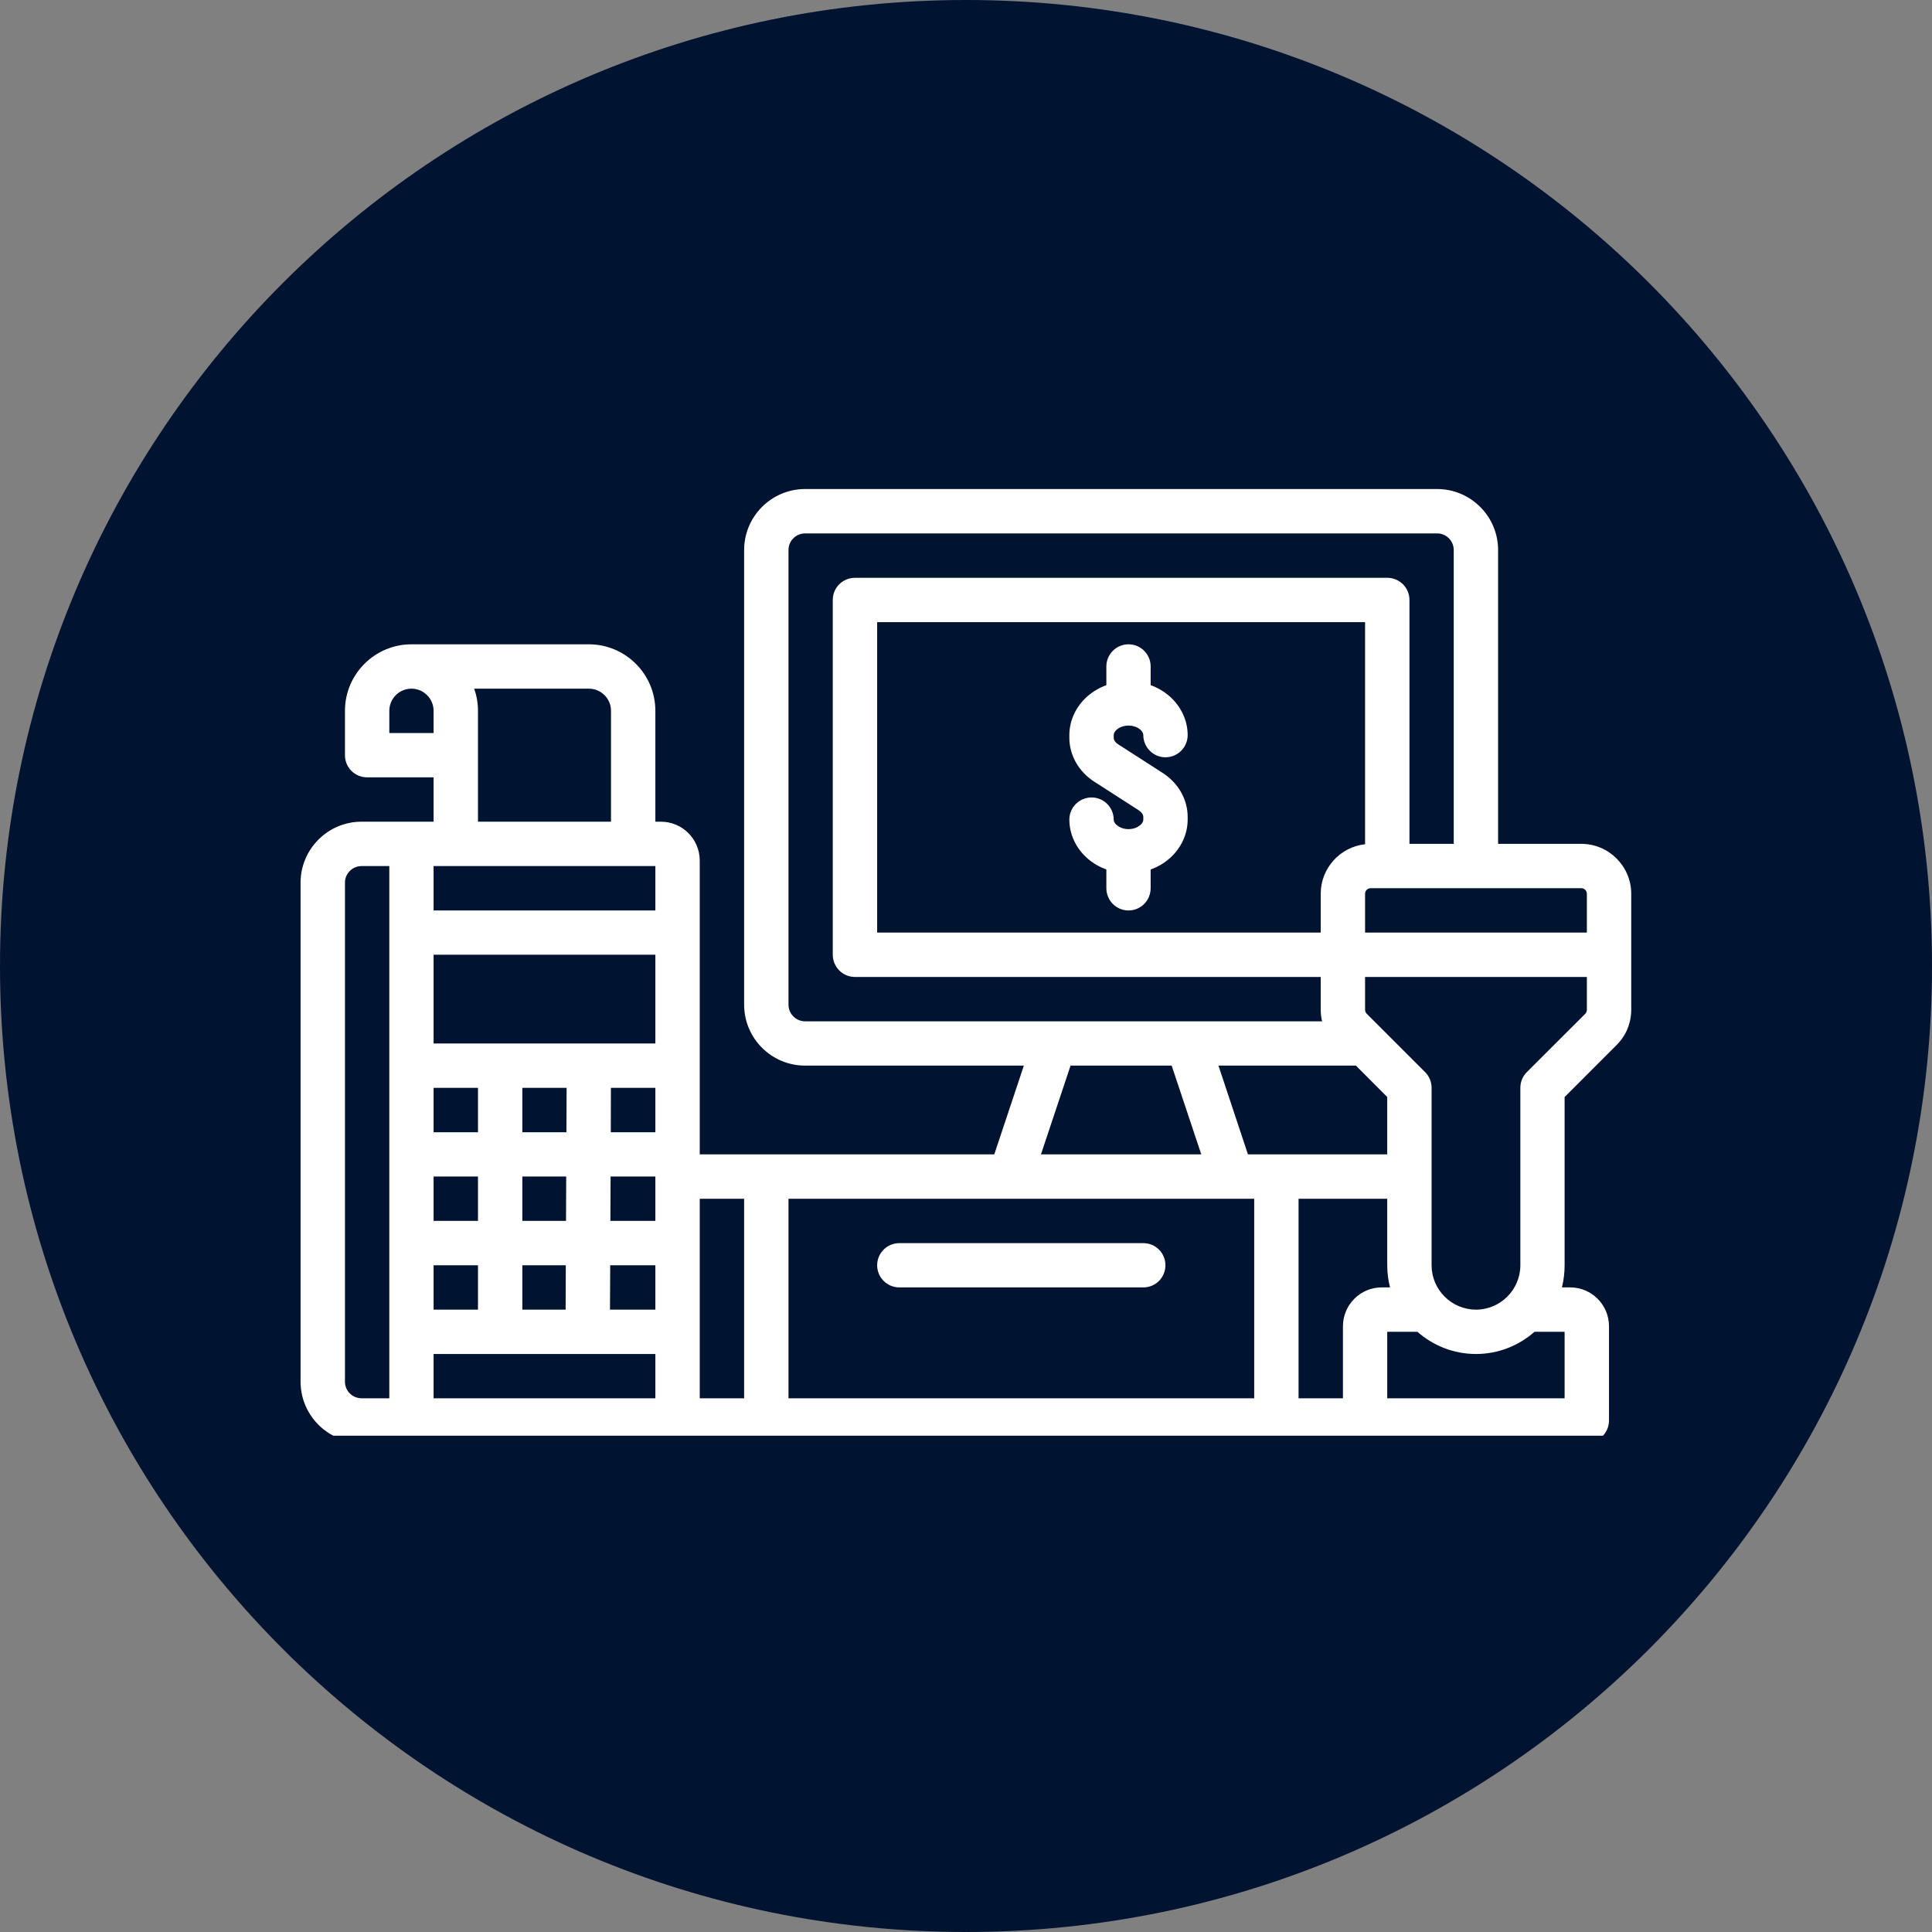
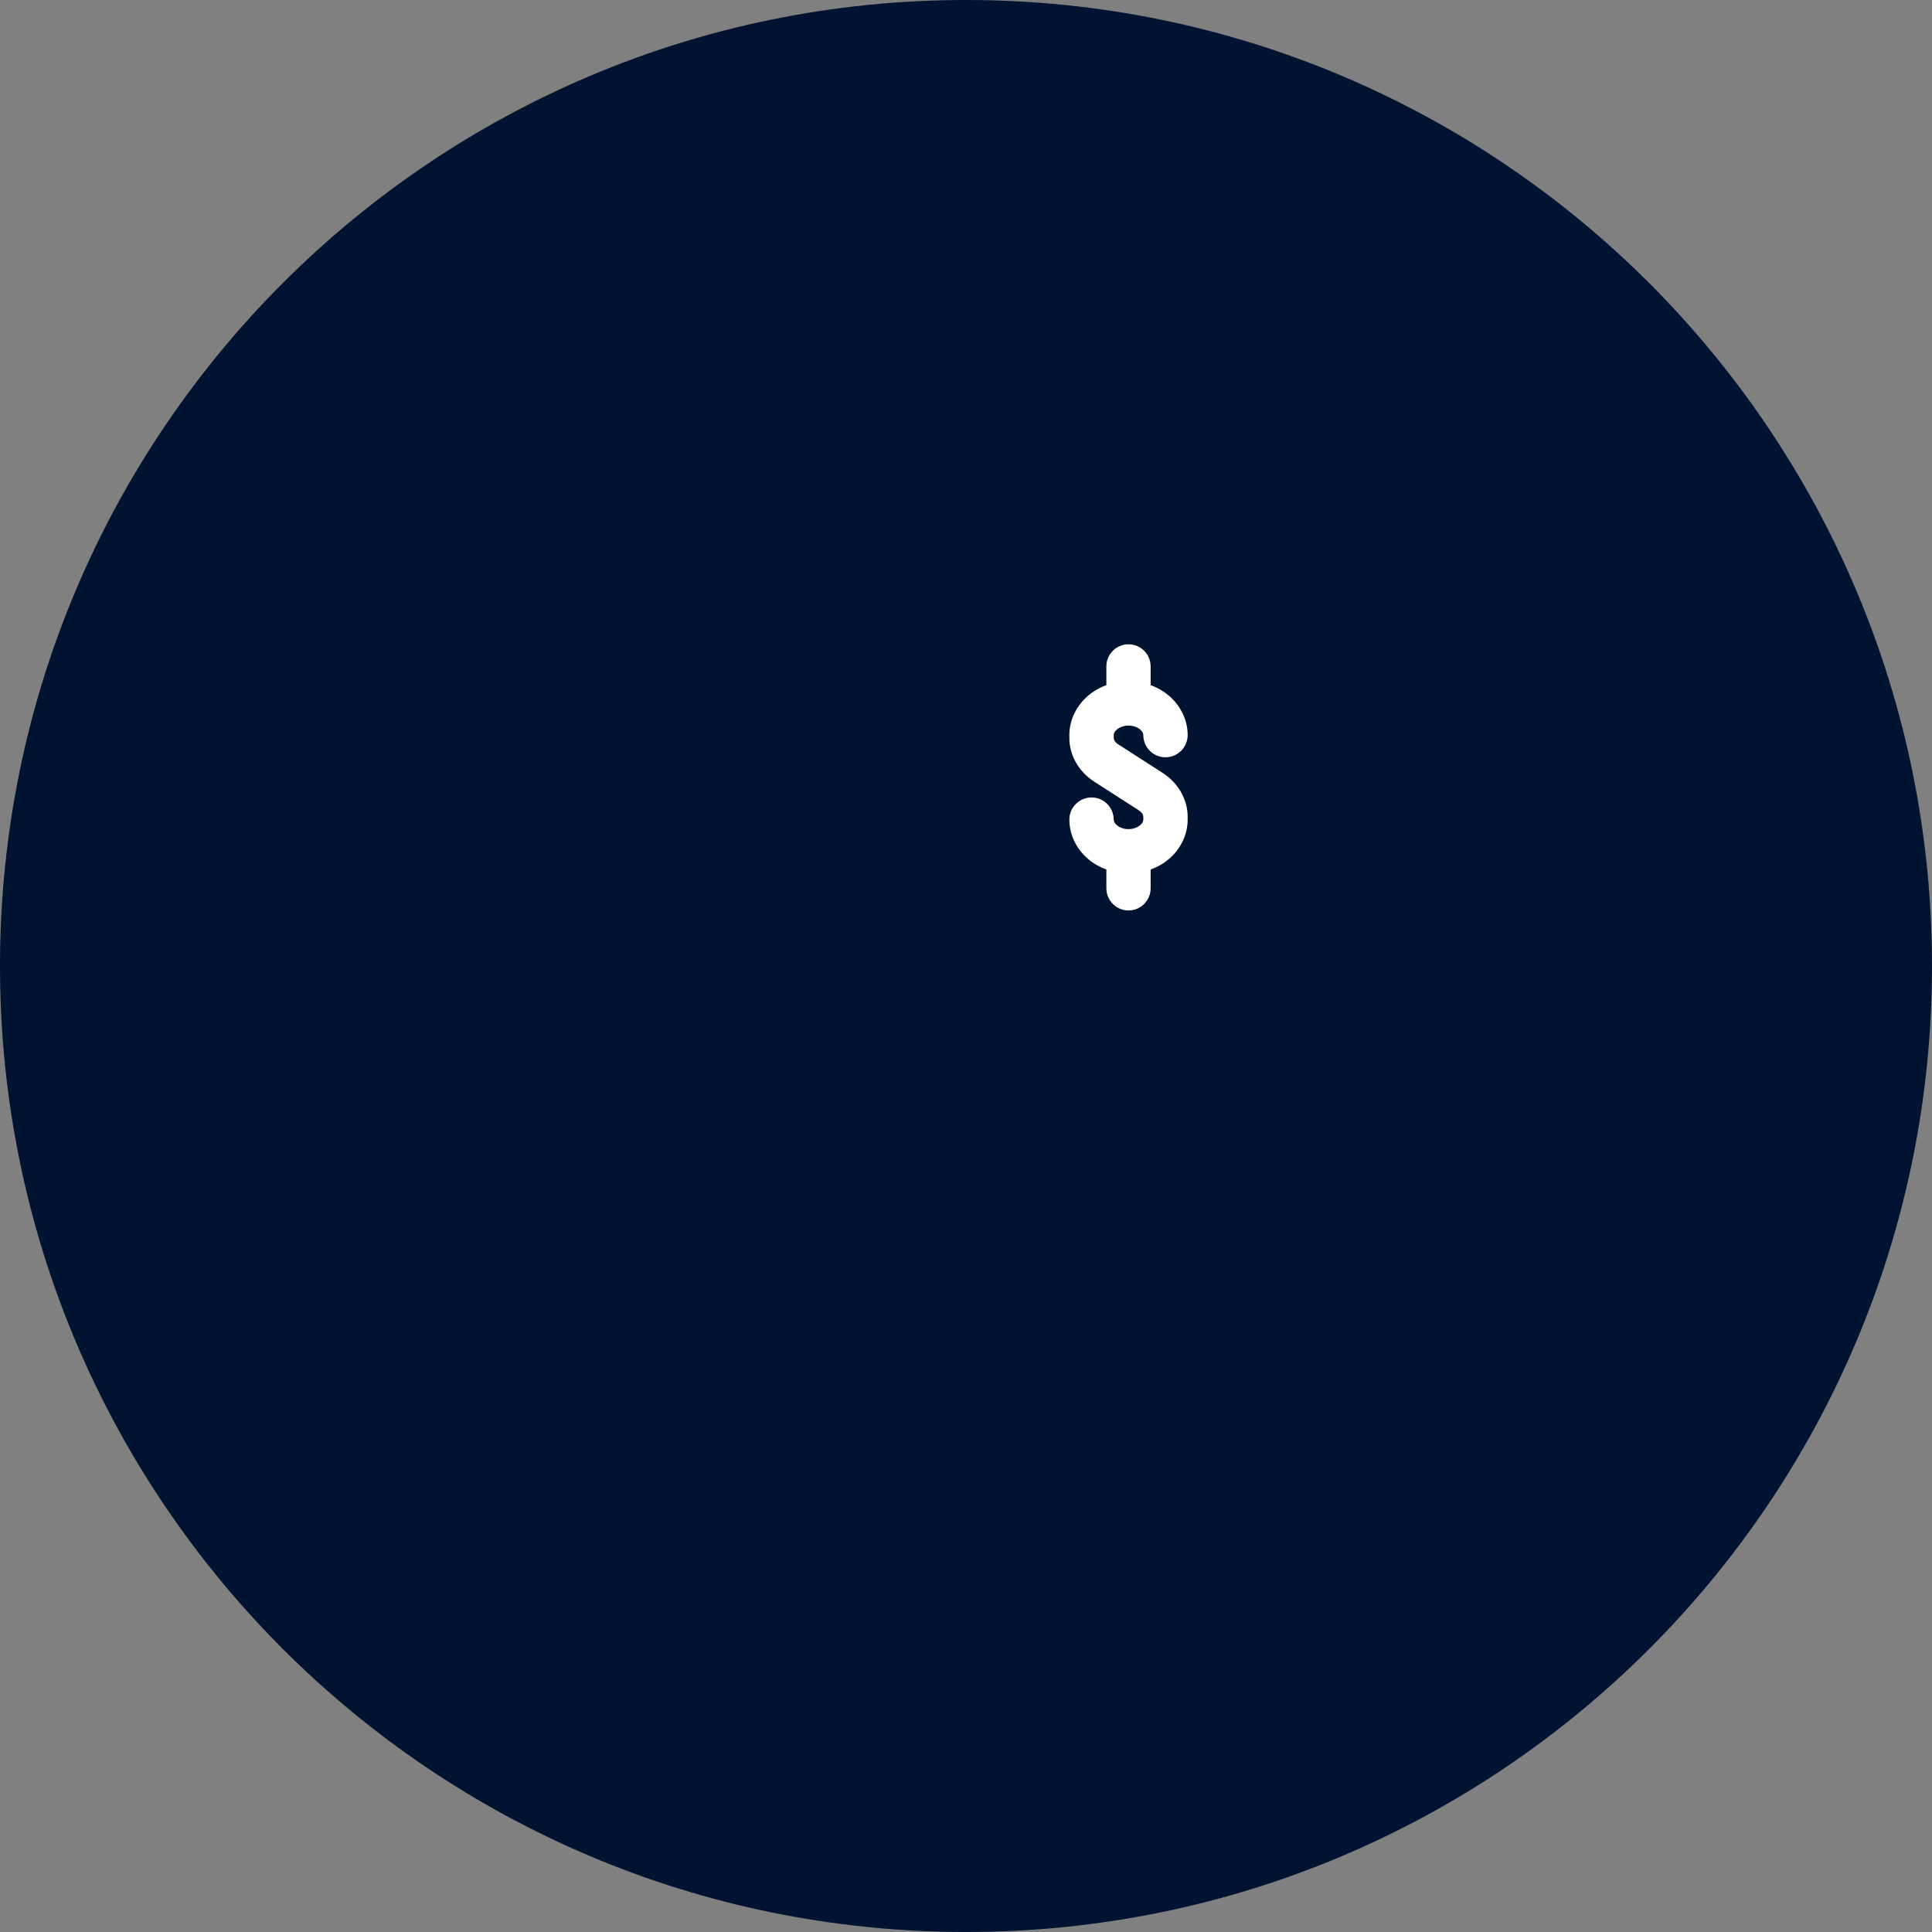
<svg xmlns="http://www.w3.org/2000/svg" width="100" zoomAndPan="magnify" viewBox="0 0 75 75" height="100" preserveAspectRatio="xMidYMid meet" version="1.0">
  <rect x="0" y="0" width="75" height="75" fill="#808080" stroke="none" />
  <defs>
    <clipPath id="cf7b67ce2a">
      <path d="M 37.5 0 C 16.789 0 0 16.789 0 37.5 C 0 58.211 16.789 75 37.5 75 C 58.211 75 75 58.211 75 37.5 C 75 16.789 58.211 0 37.5 0 Z M 37.5 0 " clip-rule="nonzero" />
    </clipPath>
    <clipPath id="b5abd113fd">
-       <path d="M 11.648 18.984 L 63.398 18.984 L 63.398 55.734 L 11.648 55.734 Z M 11.648 18.984 " clip-rule="nonzero" />
-     </clipPath>
+       </clipPath>
  </defs>
  <g clip-path="url(#cf7b67ce2a)">
    <rect x="-7.5" width="90" fill="#001331" y="-7.5" height="90" fill-opacity="1" />
  </g>
-   <path fill="#ffffff" d="M 34.914 49.977 L 44.383 49.977 C 44.859 49.977 45.242 49.594 45.242 49.117 C 45.242 48.641 44.859 48.258 44.383 48.258 L 34.914 48.258 C 34.438 48.258 34.051 48.641 34.051 49.117 C 34.051 49.594 34.438 49.977 34.914 49.977 " fill-opacity="1" fill-rule="nonzero" />
  <g clip-path="url(#b5abd113fd)">
-     <path fill="#ffffff" d="M 61.602 39.199 C 61.602 39.258 61.578 39.312 61.539 39.355 L 59.27 41.621 C 59.109 41.781 59.02 42 59.02 42.23 L 59.02 49.117 C 59.02 50.066 58.246 50.84 57.297 50.84 C 56.348 50.84 55.574 50.066 55.574 49.117 L 55.574 42.23 C 55.574 42 55.484 41.781 55.324 41.621 L 53.055 39.352 C 53.016 39.312 52.992 39.258 52.992 39.199 L 52.992 37.926 L 61.602 37.926 Z M 60.738 54.281 L 53.852 54.281 L 53.852 51.699 L 55.023 51.699 C 55.629 52.234 56.426 52.562 57.297 52.562 C 58.168 52.562 58.965 52.234 59.57 51.699 L 60.738 51.699 Z M 50.41 46.535 L 53.852 46.535 L 53.852 49.117 C 53.852 49.414 53.891 49.703 53.961 49.977 L 53.637 49.977 C 52.809 49.977 52.133 50.652 52.133 51.484 L 52.133 54.281 L 50.41 54.281 Z M 27.164 54.281 L 27.164 46.535 L 28.887 46.535 L 28.887 54.281 Z M 16.832 52.562 L 25.441 52.562 L 25.441 54.281 L 16.832 54.281 Z M 13.391 53.637 L 13.391 34.266 C 13.391 33.91 13.68 33.621 14.035 33.621 L 15.113 33.621 L 15.113 54.281 L 14.035 54.281 C 13.68 54.281 13.391 53.992 13.391 53.637 Z M 15.113 27.594 C 15.113 27.121 15.496 26.734 15.973 26.734 C 16.445 26.734 16.832 27.121 16.832 27.594 L 16.832 28.457 L 15.113 28.457 Z M 23.719 27.594 L 23.719 31.898 L 18.555 31.898 L 18.555 27.594 C 18.555 27.293 18.504 27.004 18.406 26.734 L 22.859 26.734 C 23.336 26.734 23.719 27.121 23.719 27.594 Z M 23.688 49.117 L 25.441 49.117 L 25.441 50.84 L 23.68 50.84 Z M 23.711 43.953 L 23.715 42.23 L 25.441 42.23 L 25.441 43.953 Z M 23.703 45.672 L 25.441 45.672 L 25.441 47.395 L 23.695 47.395 Z M 20.277 45.672 L 21.98 45.672 L 21.973 47.395 L 20.277 47.395 Z M 16.832 45.672 L 18.555 45.672 L 18.555 47.395 L 16.832 47.395 Z M 18.555 43.953 L 16.832 43.953 L 16.832 42.23 L 18.555 42.23 Z M 20.277 42.23 L 21.996 42.23 L 21.988 43.953 L 20.277 43.953 Z M 25.441 40.508 L 16.832 40.508 L 16.832 37.062 L 25.441 37.062 Z M 16.832 33.621 L 25.441 33.621 L 25.441 35.344 L 16.832 35.344 Z M 16.832 50.84 L 16.832 49.117 L 18.555 49.117 L 18.555 50.84 Z M 20.277 50.84 L 20.277 49.117 L 21.965 49.117 L 21.957 50.84 Z M 41.559 41.367 L 45.484 41.367 L 46.633 44.812 L 40.41 44.812 Z M 30.609 39 L 30.609 21.352 C 30.609 20.996 30.898 20.707 31.254 20.707 L 55.789 20.707 C 56.145 20.707 56.434 20.996 56.434 21.352 L 56.434 32.758 L 54.715 32.758 L 54.715 23.289 C 54.715 22.812 54.328 22.43 53.852 22.43 L 33.191 22.43 C 32.715 22.43 32.328 22.812 32.328 23.289 L 32.328 37.062 C 32.328 37.539 32.715 37.926 33.191 37.926 L 51.27 37.926 L 51.27 39.199 C 51.27 39.355 51.289 39.504 51.324 39.648 L 31.254 39.648 C 30.898 39.648 30.609 39.355 30.609 39 Z M 52.992 32.773 C 52.023 32.879 51.27 33.703 51.27 34.695 L 51.27 36.203 L 34.051 36.203 L 34.051 24.152 L 52.992 24.152 Z M 48.688 46.535 L 48.688 54.281 L 30.609 54.281 L 30.609 46.535 Z M 53.852 44.812 L 48.445 44.812 L 47.301 41.367 L 52.637 41.367 L 53.852 42.586 Z M 61.602 34.695 L 61.602 36.203 L 52.992 36.203 L 52.992 34.695 C 52.992 34.578 53.09 34.48 53.207 34.48 L 61.387 34.48 C 61.504 34.48 61.602 34.578 61.602 34.695 Z M 61.387 32.758 L 58.156 32.758 L 58.156 21.352 C 58.156 20.047 57.094 18.984 55.789 18.984 L 31.254 18.984 C 29.949 18.984 28.887 20.047 28.887 21.352 L 28.887 39 C 28.887 40.309 29.949 41.367 31.254 41.367 L 39.746 41.367 L 38.598 44.812 L 27.164 44.812 L 27.164 33.406 C 27.164 32.574 26.488 31.898 25.656 31.898 L 25.441 31.898 L 25.441 27.594 C 25.441 26.172 24.285 25.012 22.859 25.012 L 15.973 25.012 C 14.547 25.012 13.391 26.172 13.391 27.594 L 13.391 29.316 C 13.391 29.793 13.773 30.176 14.25 30.176 L 16.832 30.176 L 16.832 31.898 L 14.035 31.898 C 12.73 31.898 11.668 32.961 11.668 34.266 L 11.668 53.637 C 11.668 54.941 12.73 56.004 14.035 56.004 L 61.602 56.004 C 62.078 56.004 62.461 55.617 62.461 55.145 L 62.461 51.484 C 62.461 50.652 61.785 49.977 60.957 49.977 L 60.633 49.977 C 60.703 49.703 60.738 49.414 60.738 49.117 L 60.738 42.586 L 62.754 40.57 C 63.121 40.207 63.324 39.719 63.324 39.199 L 63.324 34.695 C 63.324 33.629 62.453 32.758 61.387 32.758 " fill-opacity="1" fill-rule="nonzero" />
-   </g>
+     </g>
  <path fill="#ffffff" d="M 44.262 32.031 C 44.023 32.238 43.594 32.238 43.355 32.031 C 43.277 31.969 43.234 31.891 43.234 31.816 C 43.234 31.344 42.848 30.957 42.375 30.957 C 41.898 30.957 41.512 31.344 41.512 31.816 C 41.512 32.395 41.777 32.949 42.234 33.34 C 42.445 33.523 42.691 33.66 42.949 33.754 L 42.949 34.48 C 42.949 34.957 43.332 35.344 43.809 35.344 C 44.285 35.344 44.668 34.957 44.668 34.48 L 44.668 33.754 C 44.926 33.66 45.172 33.523 45.383 33.34 C 45.84 32.949 46.105 32.395 46.105 31.816 L 46.105 31.711 C 46.105 31.035 45.742 30.395 45.133 30.004 L 43.414 28.898 C 43.301 28.828 43.234 28.73 43.234 28.641 L 43.234 28.535 C 43.234 28.465 43.277 28.387 43.355 28.32 C 43.594 28.117 44.023 28.117 44.262 28.32 C 44.34 28.387 44.383 28.465 44.383 28.535 C 44.383 29.012 44.77 29.398 45.242 29.398 C 45.719 29.398 46.105 29.012 46.105 28.535 C 46.105 27.961 45.84 27.406 45.383 27.012 C 45.172 26.832 44.926 26.691 44.668 26.598 L 44.668 25.871 C 44.668 25.398 44.285 25.012 43.809 25.012 C 43.332 25.012 42.949 25.398 42.949 25.871 L 42.949 26.598 C 42.691 26.691 42.445 26.832 42.234 27.012 C 41.777 27.406 41.512 27.961 41.512 28.535 L 41.512 28.641 C 41.512 29.32 41.875 29.957 42.484 30.348 L 44.203 31.453 C 44.316 31.527 44.383 31.621 44.383 31.711 L 44.383 31.816 C 44.383 31.891 44.34 31.969 44.262 32.031 " fill-opacity="1" fill-rule="nonzero" />
</svg>